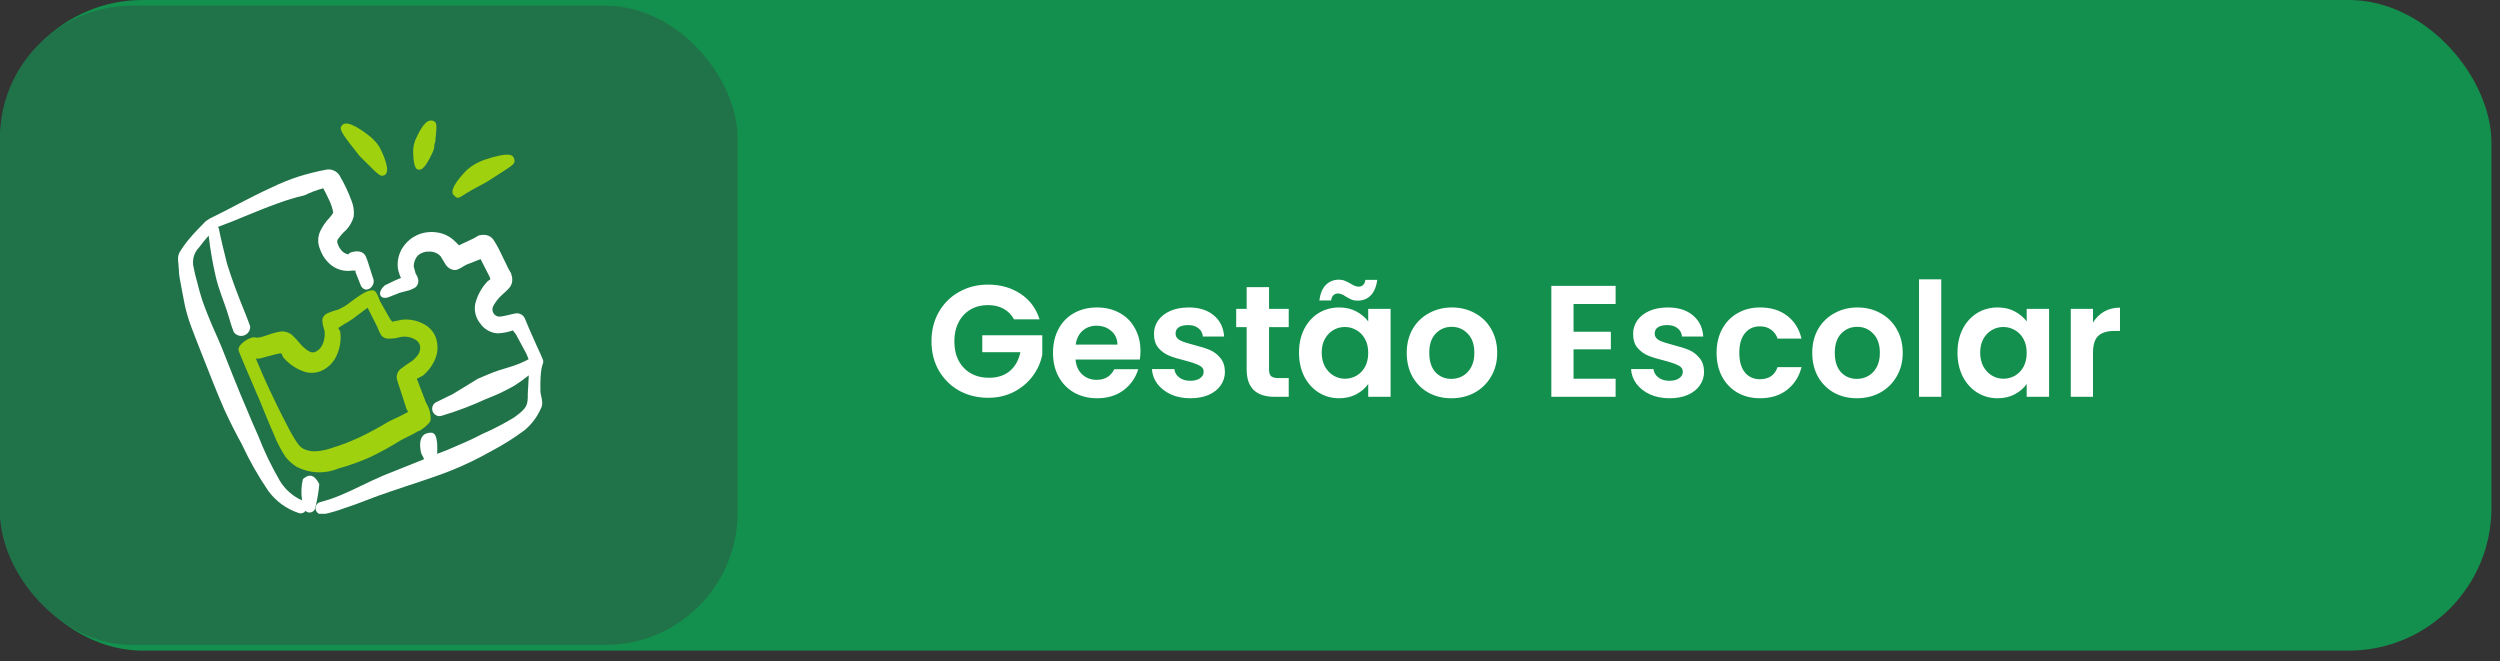
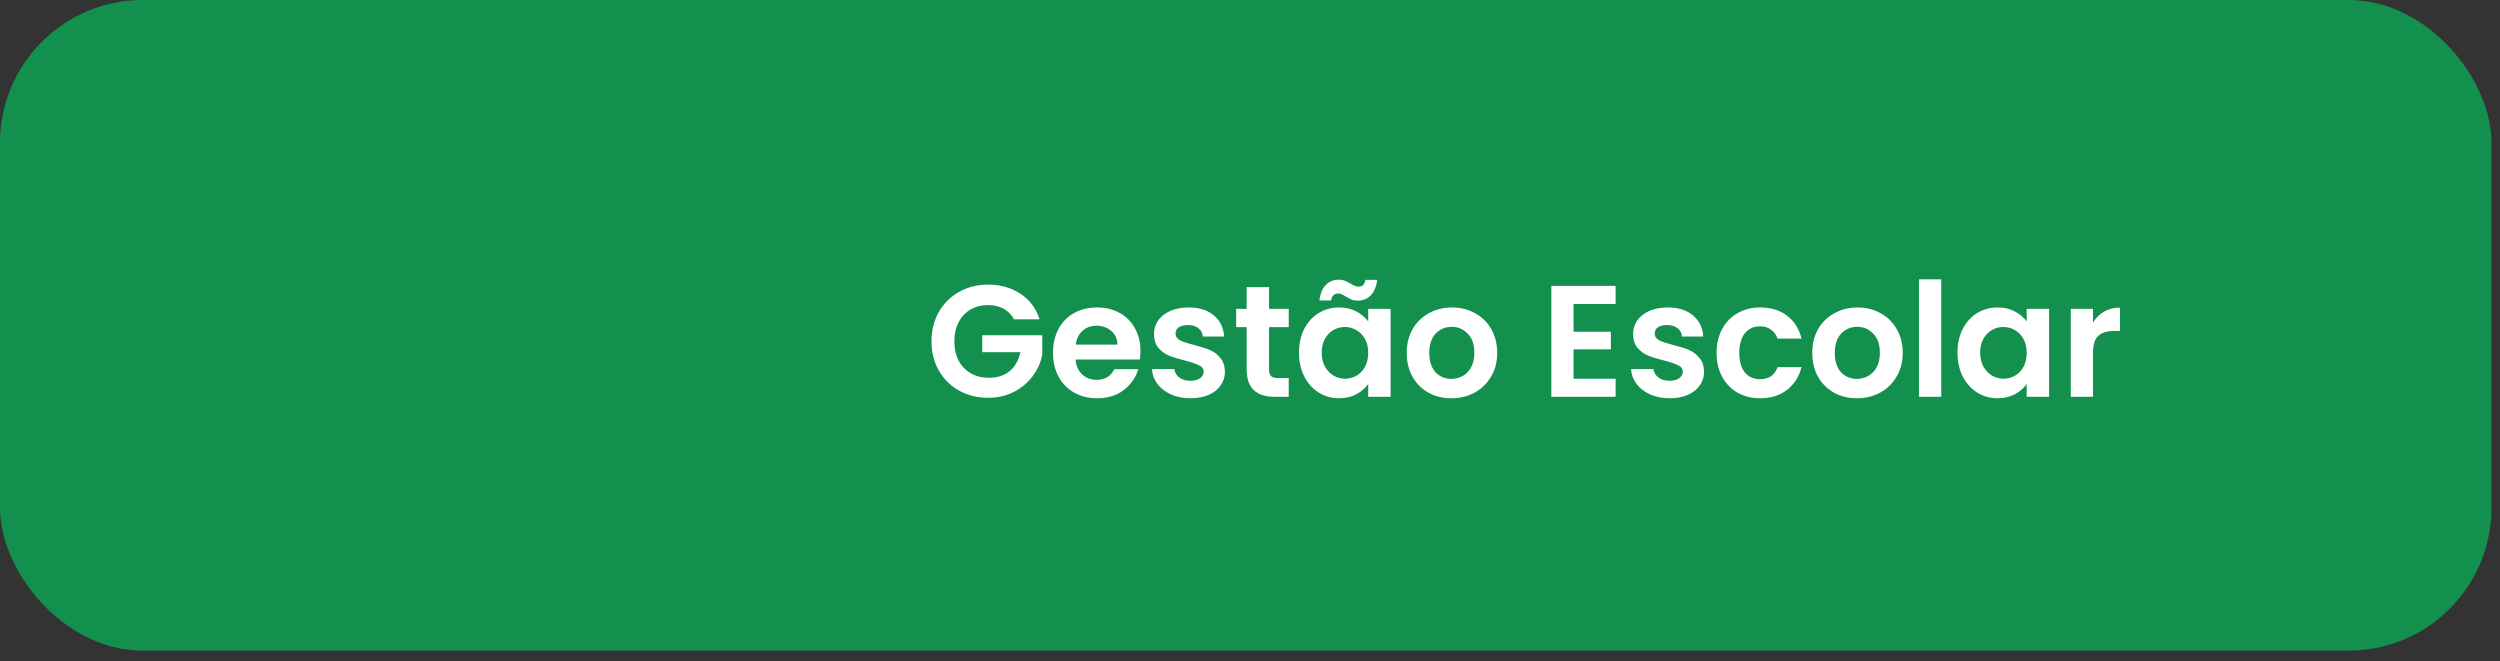
<svg xmlns="http://www.w3.org/2000/svg" width="189" height="50" viewBox="0 0 189 50" fill="none">
  <rect x="0" y="0" width="189" height="50" fill="#333333" stroke="none" />
  <rect width="188.355" height="49.188" rx="10.797" fill="#13904D" />
-   <rect y="0.43" width="55.763" height="48.328" rx="10" fill="#207348" />
  <g clip-path="url(#clip0_363_207)">
    <path fill-rule="evenodd" clip-rule="evenodd" d="M39.989 24.817L39.679 24.074C39.622 23.947 39.527 23.842 39.407 23.773C39.287 23.704 39.148 23.675 39.01 23.69C38.614 23.752 38.205 23.9 37.771 23.938C37.675 23.94 37.58 23.916 37.497 23.868C37.414 23.82 37.346 23.749 37.3 23.665C37.252 23.582 37.227 23.488 37.227 23.392C37.227 23.297 37.252 23.203 37.3 23.12C37.463 22.817 37.677 22.545 37.932 22.314C38.031 22.215 38.316 21.98 38.477 21.794C38.624 21.638 38.711 21.437 38.725 21.224C38.737 21.072 38.716 20.92 38.663 20.778C38.663 20.617 38.452 20.393 38.428 20.294L37.697 18.795C37.574 18.556 37.438 18.324 37.288 18.101C37.166 17.938 36.99 17.824 36.792 17.779C36.633 17.744 36.468 17.744 36.309 17.779C36.16 17.779 35.937 17.965 35.85 18.002L34.698 18.547C34.586 18.423 34.475 18.324 34.45 18.299C34.178 18.009 33.837 17.792 33.459 17.667C33.091 17.549 32.702 17.511 32.318 17.556C31.661 17.628 31.056 17.952 30.633 18.46C30.422 18.706 30.264 18.992 30.168 19.301C30.072 19.61 30.041 19.936 30.076 20.257C30.104 20.435 30.149 20.609 30.212 20.778C30.24 20.858 30.273 20.937 30.311 21.013L29.84 21.211L29.097 21.571C28.452 22.128 28.725 22.723 29.419 22.451L30.2 22.141C30.422 22.066 30.72 22.017 30.98 21.93C31.133 21.878 31.278 21.807 31.414 21.719C31.518 21.628 31.59 21.503 31.617 21.367C31.644 21.23 31.625 21.088 31.562 20.963C31.562 20.889 31.426 20.703 31.426 20.691L31.277 20.146C31.275 19.834 31.39 19.534 31.6 19.303C31.832 19.11 32.128 19.009 32.43 19.018C32.609 19.013 32.786 19.047 32.95 19.117C33.094 19.177 33.222 19.27 33.322 19.39C33.322 19.39 33.582 19.836 33.681 19.985C33.758 20.112 33.864 20.218 33.992 20.294C34.12 20.37 34.264 20.413 34.413 20.418C34.562 20.393 34.706 20.338 34.834 20.257L35.23 20.022L36.333 19.588L37.015 20.926L37.077 21.112L36.866 21.261C36.419 21.731 36.099 22.306 35.937 22.934C35.88 23.2 35.883 23.475 35.948 23.739C36.012 24.003 36.135 24.249 36.309 24.458C36.457 24.674 36.652 24.852 36.88 24.981C37.107 25.11 37.361 25.185 37.622 25.201C38.015 25.185 38.404 25.11 38.775 24.979C38.874 25.127 39.01 25.276 39.01 25.288C39.258 25.772 39.543 26.255 39.791 26.738C39.853 26.874 39.902 27.023 39.964 27.159C39.729 27.271 39.506 27.395 39.258 27.494C38.75 27.705 38.217 27.829 37.697 28.002C37.176 28.176 36.631 28.423 36.123 28.634L34.239 29.787L33 30.394C32.865 30.454 32.76 30.566 32.708 30.705C32.656 30.843 32.66 30.996 32.721 31.131C32.782 31.266 32.894 31.371 33.032 31.423C33.17 31.475 33.324 31.471 33.459 31.41C34.577 31.075 35.67 30.661 36.73 30.171C37.089 30.022 37.461 29.886 37.82 29.712C38.18 29.539 38.564 29.34 38.911 29.142C39.279 28.904 39.635 28.648 39.977 28.374L39.902 29.749C39.902 30.592 39.902 30.827 38.849 31.571C38.08 32.037 37.281 32.451 36.457 32.81C35.763 33.182 35.02 33.504 34.289 33.814C33.905 33.987 33.496 34.148 33.05 34.309C33.05 34 33.161 32.711 32.603 32.711C32.046 32.711 31.637 33.021 31.798 34.049C31.86 34.458 31.922 34.322 32.058 34.718L28.96 35.958C27.82 36.441 26.767 37.023 25.639 37.482C25.18 37.672 24.708 37.829 24.227 37.953C24.103 37.981 23.996 38.056 23.929 38.163C23.861 38.27 23.839 38.399 23.867 38.523C23.895 38.646 23.971 38.753 24.078 38.82C24.185 38.888 24.314 38.91 24.437 38.882C24.977 38.769 25.507 38.615 26.023 38.423C27.188 38.052 28.291 37.556 29.444 37.184C31.005 36.639 32.603 36.168 34.128 35.561C35.175 35.138 36.194 34.645 37.176 34.086C38.042 33.632 38.871 33.11 39.654 32.525C40.191 32.08 40.615 31.516 40.894 30.877C40.963 30.747 40.997 30.602 40.993 30.456C40.993 30.183 40.869 29.799 40.856 29.613C40.77 25.846 41.81 29.018 39.989 24.817Z" fill="white" />
    <path fill-rule="evenodd" clip-rule="evenodd" d="M22.839 37.829C22.145 37.523 21.561 37.013 21.166 36.366C20.523 35.259 19.967 34.103 19.505 32.909C19.208 32.265 18.935 31.608 18.663 30.951C18.216 29.96 16.829 26.453 16.791 26.341C16.444 25.486 16.035 24.644 15.701 23.789C15.565 23.442 15.428 23.095 15.304 22.735C15.181 22.376 14.995 21.719 14.871 21.199C14.78 20.889 14.705 20.575 14.648 20.257C14.572 19.984 14.571 19.696 14.642 19.422C14.714 19.147 14.857 18.897 15.056 18.696C15.28 18.386 15.527 18.101 15.775 17.816C15.892 18.837 16.066 19.85 16.296 20.852C16.544 21.955 16.953 22.81 17.287 23.925C17.411 24.322 17.448 24.52 17.671 25.102C17.757 25.226 17.881 25.317 18.024 25.363C18.167 25.409 18.321 25.406 18.462 25.355C18.603 25.304 18.724 25.208 18.805 25.082C18.886 24.956 18.923 24.806 18.91 24.656C18.724 24.173 18.675 24.012 18.526 23.652C18.018 22.413 17.547 21.174 17.163 19.935C16.94 19.018 16.717 18.163 16.544 17.283C16.544 17.283 16.544 17.209 16.469 17.159C17.969 16.614 19.456 15.92 20.967 15.387C21.635 15.136 22.318 14.929 23.012 14.768C23.469 14.544 23.946 14.366 24.437 14.235C24.561 14.47 24.747 14.805 24.896 15.152C25.037 15.446 25.137 15.759 25.193 16.081C25.193 16.081 25.193 16.23 25.193 16.081C25.11 16.225 25.01 16.358 24.896 16.478C24.612 16.777 24.378 17.12 24.202 17.494C24.106 17.708 24.056 17.941 24.056 18.175C24.056 18.41 24.106 18.642 24.202 18.857C24.373 19.351 24.688 19.782 25.106 20.096C25.552 20.413 26.103 20.542 26.643 20.455H26.878C26.871 20.496 26.871 20.538 26.878 20.579L27.287 21.608C27.659 22.252 28.353 21.67 28.241 21.149L27.932 20.183C27.855 19.914 27.764 19.649 27.659 19.39C27.615 19.29 27.547 19.204 27.46 19.139C27.373 19.074 27.271 19.032 27.163 19.018C27.045 18.991 26.922 18.991 26.804 19.018C26.705 19.018 26.346 19.105 26.358 19.229C26.186 19.209 26.026 19.136 25.899 19.018C25.725 18.856 25.597 18.651 25.528 18.423C25.505 18.375 25.494 18.322 25.494 18.268C25.494 18.215 25.505 18.162 25.528 18.113C25.711 17.844 25.927 17.598 26.172 17.382C26.443 17.096 26.639 16.747 26.742 16.366C26.787 15.944 26.723 15.517 26.556 15.127C26.314 14.478 26.016 13.852 25.664 13.256C25.561 13.096 25.413 12.97 25.239 12.893C25.065 12.816 24.873 12.791 24.685 12.822C23.977 12.954 23.278 13.128 22.591 13.342C21.86 13.58 21.148 13.87 20.459 14.21C18.886 14.916 17.349 15.809 15.825 16.54L15.552 16.726C15.143 17.147 14.697 17.581 14.313 18.051C14.032 18.381 13.779 18.733 13.557 19.105C13.498 19.233 13.464 19.372 13.458 19.514C13.458 19.786 13.52 20.183 13.52 20.344C13.52 20.728 13.594 21.1 13.669 21.484C13.743 21.868 13.867 22.562 13.979 23.107C14.104 23.654 14.265 24.192 14.462 24.718C14.734 25.462 15.044 26.205 15.329 26.949C15.862 28.299 16.383 29.65 16.965 30.976C17.374 31.868 17.82 32.748 18.291 33.603C18.856 34.82 19.519 35.989 20.273 37.098C20.853 37.899 21.674 38.494 22.616 38.795C22.704 38.82 22.798 38.816 22.885 38.785C22.971 38.754 23.046 38.697 23.099 38.622C23.169 38.691 23.261 38.735 23.359 38.746C23.421 38.751 23.484 38.743 23.543 38.723C23.602 38.703 23.657 38.671 23.703 38.63C23.75 38.588 23.787 38.537 23.813 38.48C23.839 38.423 23.853 38.362 23.855 38.3C23.994 37.742 24.089 37.174 24.14 36.602C23.805 35.958 23.446 35.747 22.901 36.218C22.773 36.745 22.752 37.293 22.839 37.829Z" fill="white" />
    <path fill-rule="evenodd" clip-rule="evenodd" d="M26.778 11.273L27.125 11.719C27.249 11.856 27.373 11.992 27.509 12.116C28.748 13.355 28.748 13.355 29.071 13.244C29.628 12.971 28.823 11.36 28.724 11.187C28.613 10.987 28.476 10.803 28.315 10.641C28.167 10.474 28.001 10.324 27.819 10.195C26.196 8.956 25.911 9.377 25.799 9.551C25.688 9.724 25.75 9.997 26.778 11.273Z" fill="#9FD10F" />
    <path fill-rule="evenodd" clip-rule="evenodd" d="M31.636 12.822C31.773 12.822 32.033 12.958 32.677 11.583C32.743 11.453 32.793 11.316 32.826 11.174C32.826 11.038 32.826 10.901 32.9 10.765C33.024 9.451 33.074 9.278 32.739 9.129C32.603 9.129 32.206 8.857 31.5 10.368C31.422 10.508 31.364 10.659 31.326 10.815C31.28 10.963 31.25 11.117 31.24 11.273C31.24 11.273 31.178 12.822 31.636 12.822Z" fill="#9FD10F" />
-     <path fill-rule="evenodd" clip-rule="evenodd" d="M36.221 14.061C36.407 13.974 36.581 13.875 36.754 13.776L37.287 13.441C38.737 12.487 39.022 12.425 38.861 11.979C38.787 11.793 38.675 11.397 36.63 12.078C36.4 12.159 36.176 12.259 35.961 12.376C35.747 12.498 35.543 12.639 35.354 12.797C35.057 13.07 33.855 14.334 34.301 14.755C34.747 15.176 34.586 14.916 36.221 14.061Z" fill="#9FD10F" />
-     <path fill-rule="evenodd" clip-rule="evenodd" d="M32.218 30.468L31.512 28.634C31.723 28.51 31.958 28.411 31.97 28.398C32.391 28.045 32.719 27.594 32.925 27.085C33.079 26.691 33.118 26.261 33.036 25.846C32.992 25.594 32.897 25.354 32.756 25.141C32.615 24.928 32.432 24.746 32.218 24.606C31.671 24.253 31.019 24.1 30.372 24.173L29.653 24.321L29.492 24.123L28.711 22.735C28.711 22.735 28.488 22.029 28.278 21.967C27.683 21.793 26.555 22.847 26.084 23.132C25.901 23.243 25.71 23.343 25.514 23.429C25.403 23.429 24.895 23.615 24.696 23.714C24.555 23.795 24.446 23.922 24.387 24.073C24.365 24.184 24.365 24.298 24.387 24.408C24.387 24.594 24.548 24.966 24.548 25.114C24.567 25.428 24.512 25.743 24.387 26.031C24.291 26.266 24.116 26.46 23.891 26.577C23.815 26.619 23.73 26.641 23.643 26.641C23.556 26.641 23.471 26.619 23.395 26.577C23.125 26.424 22.885 26.223 22.689 25.982C22.498 25.745 22.291 25.522 22.069 25.313C21.866 25.155 21.62 25.064 21.363 25.052C21.187 25.063 21.012 25.092 20.843 25.139C20.396 25.238 19.938 25.474 19.517 25.523H19.355C18.959 25.362 17.893 26.081 18.042 26.502C18.042 26.589 19.281 29.452 19.715 30.468C20.037 31.273 20.359 32.066 20.706 32.847C20.942 33.447 21.241 34.02 21.598 34.557C21.821 34.831 22.084 35.069 22.379 35.263C22.865 35.525 23.402 35.675 23.953 35.703C24.504 35.73 25.054 35.636 25.564 35.424C26.412 35.192 27.241 34.894 28.042 34.532C28.811 34.159 29.56 33.745 30.285 33.293C30.595 33.107 31.177 32.872 31.623 32.587C31.623 32.686 32.478 32.079 32.553 31.781C32.581 31.319 32.464 30.86 32.218 30.468ZM31.066 27.345C31.066 27.345 30.508 27.717 30.322 27.865C30.194 27.957 30.096 28.085 30.041 28.233C29.985 28.381 29.976 28.542 30.012 28.696L30.731 30.914L30.855 31.137L30.607 31.273C30.186 31.509 29.665 31.719 29.368 31.88C28.686 32.289 27.992 32.673 27.261 33.02C26.553 33.36 25.82 33.645 25.068 33.875C24.703 34 24.325 34.079 23.94 34.111C23.61 34.141 23.277 34.085 22.974 33.95C22.772 33.842 22.602 33.684 22.478 33.491C22.208 33.097 21.968 32.682 21.759 32.252C21.264 31.323 20.805 30.381 20.359 29.427C19.913 28.473 19.678 27.89 19.343 27.11H19.603C21.883 26.515 21.041 26.651 21.499 27.11C21.91 27.564 22.431 27.905 23.011 28.101C23.255 28.178 23.511 28.204 23.765 28.176C24.019 28.148 24.265 28.068 24.486 27.94C24.898 27.708 25.228 27.353 25.427 26.924C25.701 26.358 25.804 25.725 25.725 25.102C25.694 24.988 25.639 24.883 25.564 24.792C25.737 24.706 25.923 24.557 25.973 24.532C26.203 24.408 26.426 24.271 26.642 24.123C27.026 23.851 27.398 23.541 27.794 23.268L28.538 24.743C28.609 24.956 28.704 25.159 28.823 25.35C28.919 25.471 29.055 25.555 29.207 25.585C29.375 25.61 29.547 25.61 29.715 25.585C29.963 25.585 30.248 25.461 30.471 25.449C30.777 25.431 31.082 25.5 31.351 25.647C31.454 25.695 31.544 25.765 31.615 25.853C31.686 25.941 31.735 26.045 31.76 26.155C31.787 26.379 31.739 26.606 31.623 26.8C31.471 27.009 31.287 27.193 31.078 27.345H31.066Z" fill="#9FD10F" />
  </g>
  <path d="M76.66 24.144C76.468 23.792 76.204 23.524 75.868 23.34C75.532 23.156 75.14 23.064 74.692 23.064C74.196 23.064 73.756 23.176 73.372 23.4C72.988 23.624 72.688 23.944 72.472 24.36C72.256 24.776 72.148 25.256 72.148 25.8C72.148 26.36 72.256 26.848 72.472 27.264C72.696 27.68 73.004 28 73.396 28.224C73.788 28.448 74.244 28.56 74.764 28.56C75.404 28.56 75.928 28.392 76.336 28.056C76.744 27.712 77.012 27.236 77.14 26.628H74.26V25.344H78.796V26.808C78.684 27.392 78.444 27.932 78.076 28.428C77.708 28.924 77.232 29.324 76.648 29.628C76.072 29.924 75.424 30.072 74.704 30.072C73.896 30.072 73.164 29.892 72.508 29.532C71.86 29.164 71.348 28.656 70.972 28.008C70.604 27.36 70.42 26.624 70.42 25.8C70.42 24.976 70.604 24.24 70.972 23.592C71.348 22.936 71.86 22.428 72.508 22.068C73.164 21.7 73.892 21.516 74.692 21.516C75.636 21.516 76.456 21.748 77.152 22.212C77.848 22.668 78.328 23.312 78.592 24.144H76.66ZM86.219 26.532C86.219 26.772 86.203 26.988 86.171 27.18H81.311C81.351 27.66 81.519 28.036 81.815 28.308C82.111 28.58 82.475 28.716 82.907 28.716C83.531 28.716 83.975 28.448 84.239 27.912H86.051C85.859 28.552 85.491 29.08 84.947 29.496C84.403 29.904 83.735 30.108 82.943 30.108C82.303 30.108 81.727 29.968 81.215 29.688C80.711 29.4 80.315 28.996 80.027 28.476C79.747 27.956 79.607 27.356 79.607 26.676C79.607 25.988 79.747 25.384 80.027 24.864C80.307 24.344 80.699 23.944 81.203 23.664C81.707 23.384 82.287 23.244 82.943 23.244C83.575 23.244 84.139 23.38 84.635 23.652C85.139 23.924 85.527 24.312 85.799 24.816C86.079 25.312 86.219 25.884 86.219 26.532ZM84.479 26.052C84.471 25.62 84.315 25.276 84.011 25.02C83.707 24.756 83.335 24.624 82.895 24.624C82.479 24.624 82.127 24.752 81.839 25.008C81.559 25.256 81.387 25.604 81.323 26.052H84.479ZM89.989 30.108C89.445 30.108 88.957 30.012 88.525 29.82C88.093 29.62 87.749 29.352 87.493 29.016C87.245 28.68 87.109 28.308 87.085 27.9H88.777C88.809 28.156 88.933 28.368 89.149 28.536C89.373 28.704 89.649 28.788 89.977 28.788C90.297 28.788 90.545 28.724 90.721 28.596C90.905 28.468 90.997 28.304 90.997 28.104C90.997 27.888 90.885 27.728 90.661 27.624C90.445 27.512 90.097 27.392 89.617 27.264C89.121 27.144 88.713 27.02 88.393 26.892C88.081 26.764 87.809 26.568 87.577 26.304C87.353 26.04 87.241 25.684 87.241 25.236C87.241 24.868 87.345 24.532 87.553 24.228C87.769 23.924 88.073 23.684 88.465 23.508C88.865 23.332 89.333 23.244 89.869 23.244C90.661 23.244 91.293 23.444 91.765 23.844C92.237 24.236 92.497 24.768 92.545 25.44H90.937C90.913 25.176 90.801 24.968 90.601 24.816C90.409 24.656 90.149 24.576 89.821 24.576C89.517 24.576 89.281 24.632 89.113 24.744C88.953 24.856 88.873 25.012 88.873 25.212C88.873 25.436 88.985 25.608 89.209 25.728C89.433 25.84 89.781 25.956 90.253 26.076C90.733 26.196 91.129 26.32 91.441 26.448C91.753 26.576 92.021 26.776 92.245 27.048C92.477 27.312 92.597 27.664 92.605 28.104C92.605 28.488 92.497 28.832 92.281 29.136C92.073 29.44 91.769 29.68 91.369 29.856C90.977 30.024 90.517 30.108 89.989 30.108ZM95.94 24.732V27.948C95.94 28.172 95.992 28.336 96.096 28.44C96.208 28.536 96.392 28.584 96.648 28.584H97.428V30H96.372C94.956 30 94.248 29.312 94.248 27.936V24.732H93.456V23.352H94.248V21.708H95.94V23.352H97.428V24.732H95.94ZM98.205 26.652C98.205 25.98 98.337 25.384 98.601 24.864C98.873 24.344 99.237 23.944 99.693 23.664C100.157 23.384 100.673 23.244 101.241 23.244C101.737 23.244 102.169 23.344 102.537 23.544C102.913 23.744 103.213 23.996 103.437 24.3V23.352H105.129V30H103.437V29.028C103.221 29.34 102.921 29.6 102.537 29.808C102.161 30.008 101.725 30.108 101.229 30.108C100.669 30.108 100.157 29.964 99.693 29.676C99.237 29.388 98.873 28.984 98.601 28.464C98.337 27.936 98.205 27.332 98.205 26.652ZM103.437 26.676C103.437 26.268 103.357 25.92 103.197 25.632C103.037 25.336 102.821 25.112 102.549 24.96C102.277 24.8 101.985 24.72 101.673 24.72C101.361 24.72 101.073 24.796 100.809 24.948C100.545 25.1 100.329 25.324 100.161 25.62C100.001 25.908 99.921 26.252 99.921 26.652C99.921 27.052 100.001 27.404 100.161 27.708C100.329 28.004 100.545 28.232 100.809 28.392C101.081 28.552 101.369 28.632 101.673 28.632C101.985 28.632 102.277 28.556 102.549 28.404C102.821 28.244 103.037 28.02 103.197 27.732C103.357 27.436 103.437 27.084 103.437 26.676ZM99.741 22.716C99.813 22.188 99.977 21.796 100.233 21.54C100.497 21.276 100.829 21.144 101.229 21.144C101.397 21.144 101.545 21.172 101.673 21.228C101.801 21.276 101.945 21.348 102.105 21.444C102.345 21.596 102.545 21.672 102.705 21.672C103.001 21.672 103.173 21.5 103.221 21.156H104.121C104.049 21.684 103.881 22.08 103.617 22.344C103.361 22.6 103.033 22.728 102.633 22.728C102.465 22.728 102.317 22.704 102.189 22.656C102.061 22.6 101.917 22.524 101.757 22.428C101.525 22.268 101.325 22.188 101.157 22.188C100.861 22.188 100.685 22.364 100.629 22.716H99.741ZM109.721 30.108C109.081 30.108 108.505 29.968 107.993 29.688C107.481 29.4 107.077 28.996 106.781 28.476C106.493 27.956 106.349 27.356 106.349 26.676C106.349 25.996 106.497 25.396 106.793 24.876C107.097 24.356 107.509 23.956 108.029 23.676C108.549 23.388 109.129 23.244 109.769 23.244C110.409 23.244 110.989 23.388 111.509 23.676C112.029 23.956 112.437 24.356 112.733 24.876C113.037 25.396 113.189 25.996 113.189 26.676C113.189 27.356 113.033 27.956 112.721 28.476C112.417 28.996 112.001 29.4 111.473 29.688C110.953 29.968 110.369 30.108 109.721 30.108ZM109.721 28.644C110.025 28.644 110.309 28.572 110.573 28.428C110.845 28.276 111.061 28.052 111.221 27.756C111.381 27.46 111.461 27.1 111.461 26.676C111.461 26.044 111.293 25.56 110.957 25.224C110.629 24.88 110.225 24.708 109.745 24.708C109.265 24.708 108.861 24.88 108.533 25.224C108.213 25.56 108.053 26.044 108.053 26.676C108.053 27.308 108.209 27.796 108.521 28.14C108.841 28.476 109.241 28.644 109.721 28.644ZM118.961 22.98V25.08H121.781V26.412H118.961V28.632H122.141V30H117.281V21.612H122.141V22.98H118.961ZM126.212 30.108C125.668 30.108 125.18 30.012 124.748 29.82C124.316 29.62 123.972 29.352 123.716 29.016C123.468 28.68 123.332 28.308 123.308 27.9H125C125.032 28.156 125.156 28.368 125.372 28.536C125.596 28.704 125.872 28.788 126.2 28.788C126.52 28.788 126.768 28.724 126.944 28.596C127.128 28.468 127.22 28.304 127.22 28.104C127.22 27.888 127.108 27.728 126.884 27.624C126.668 27.512 126.32 27.392 125.84 27.264C125.344 27.144 124.936 27.02 124.616 26.892C124.304 26.764 124.032 26.568 123.8 26.304C123.576 26.04 123.464 25.684 123.464 25.236C123.464 24.868 123.568 24.532 123.776 24.228C123.992 23.924 124.296 23.684 124.688 23.508C125.088 23.332 125.556 23.244 126.092 23.244C126.884 23.244 127.516 23.444 127.988 23.844C128.46 24.236 128.72 24.768 128.768 25.44H127.16C127.136 25.176 127.024 24.968 126.824 24.816C126.632 24.656 126.372 24.576 126.044 24.576C125.74 24.576 125.504 24.632 125.336 24.744C125.176 24.856 125.096 25.012 125.096 25.212C125.096 25.436 125.208 25.608 125.432 25.728C125.656 25.84 126.004 25.956 126.476 26.076C126.956 26.196 127.352 26.32 127.664 26.448C127.976 26.576 128.244 26.776 128.468 27.048C128.7 27.312 128.82 27.664 128.828 28.104C128.828 28.488 128.72 28.832 128.504 29.136C128.296 29.44 127.992 29.68 127.592 29.856C127.2 30.024 126.74 30.108 126.212 30.108ZM129.775 26.676C129.775 25.988 129.915 25.388 130.195 24.876C130.475 24.356 130.863 23.956 131.359 23.676C131.855 23.388 132.423 23.244 133.063 23.244C133.887 23.244 134.567 23.452 135.103 23.868C135.647 24.276 136.011 24.852 136.195 25.596H134.383C134.287 25.308 134.123 25.084 133.891 24.924C133.667 24.756 133.387 24.672 133.051 24.672C132.571 24.672 132.191 24.848 131.911 25.2C131.631 25.544 131.491 26.036 131.491 26.676C131.491 27.308 131.631 27.8 131.911 28.152C132.191 28.496 132.571 28.668 133.051 28.668C133.731 28.668 134.175 28.364 134.383 27.756H136.195C136.011 28.476 135.647 29.048 135.103 29.472C134.559 29.896 133.879 30.108 133.063 30.108C132.423 30.108 131.855 29.968 131.359 29.688C130.863 29.4 130.475 29 130.195 28.488C129.915 27.968 129.775 27.364 129.775 26.676ZM140.378 30.108C139.738 30.108 139.162 29.968 138.65 29.688C138.138 29.4 137.734 28.996 137.438 28.476C137.15 27.956 137.006 27.356 137.006 26.676C137.006 25.996 137.154 25.396 137.45 24.876C137.754 24.356 138.166 23.956 138.686 23.676C139.206 23.388 139.786 23.244 140.426 23.244C141.066 23.244 141.646 23.388 142.166 23.676C142.686 23.956 143.094 24.356 143.39 24.876C143.694 25.396 143.846 25.996 143.846 26.676C143.846 27.356 143.69 27.956 143.378 28.476C143.074 28.996 142.658 29.4 142.13 29.688C141.61 29.968 141.026 30.108 140.378 30.108ZM140.378 28.644C140.682 28.644 140.966 28.572 141.23 28.428C141.502 28.276 141.718 28.052 141.878 27.756C142.038 27.46 142.118 27.1 142.118 26.676C142.118 26.044 141.95 25.56 141.614 25.224C141.286 24.88 140.882 24.708 140.402 24.708C139.922 24.708 139.518 24.88 139.19 25.224C138.87 25.56 138.71 26.044 138.71 26.676C138.71 27.308 138.866 27.796 139.178 28.14C139.498 28.476 139.898 28.644 140.378 28.644ZM146.758 21.12V30H145.078V21.12H146.758ZM147.986 26.652C147.986 25.98 148.118 25.384 148.382 24.864C148.654 24.344 149.018 23.944 149.474 23.664C149.938 23.384 150.454 23.244 151.022 23.244C151.518 23.244 151.95 23.344 152.318 23.544C152.694 23.744 152.994 23.996 153.218 24.3V23.352H154.91V30H153.218V29.028C153.002 29.34 152.702 29.6 152.318 29.808C151.942 30.008 151.506 30.108 151.01 30.108C150.45 30.108 149.938 29.964 149.474 29.676C149.018 29.388 148.654 28.984 148.382 28.464C148.118 27.936 147.986 27.332 147.986 26.652ZM153.218 26.676C153.218 26.268 153.138 25.92 152.978 25.632C152.818 25.336 152.602 25.112 152.33 24.96C152.058 24.8 151.766 24.72 151.454 24.72C151.142 24.72 150.854 24.796 150.59 24.948C150.326 25.1 150.11 25.324 149.942 25.62C149.782 25.908 149.702 26.252 149.702 26.652C149.702 27.052 149.782 27.404 149.942 27.708C150.11 28.004 150.326 28.232 150.59 28.392C150.862 28.552 151.15 28.632 151.454 28.632C151.766 28.632 152.058 28.556 152.33 28.404C152.602 28.244 152.818 28.02 152.978 27.732C153.138 27.436 153.218 27.084 153.218 26.676ZM158.231 24.384C158.447 24.032 158.727 23.756 159.071 23.556C159.423 23.356 159.823 23.256 160.271 23.256V25.02H159.827C159.299 25.02 158.899 25.144 158.627 25.392C158.363 25.64 158.231 26.072 158.231 26.688V30H156.551V23.352H158.231V24.384Z" fill="white" />
  <defs>
    <clipPath id="clip0_363_207">
-       <rect width="29.74" height="29.74" fill="white" transform="translate(12.392 9.104)" />
-     </clipPath>
+       </clipPath>
  </defs>
</svg>